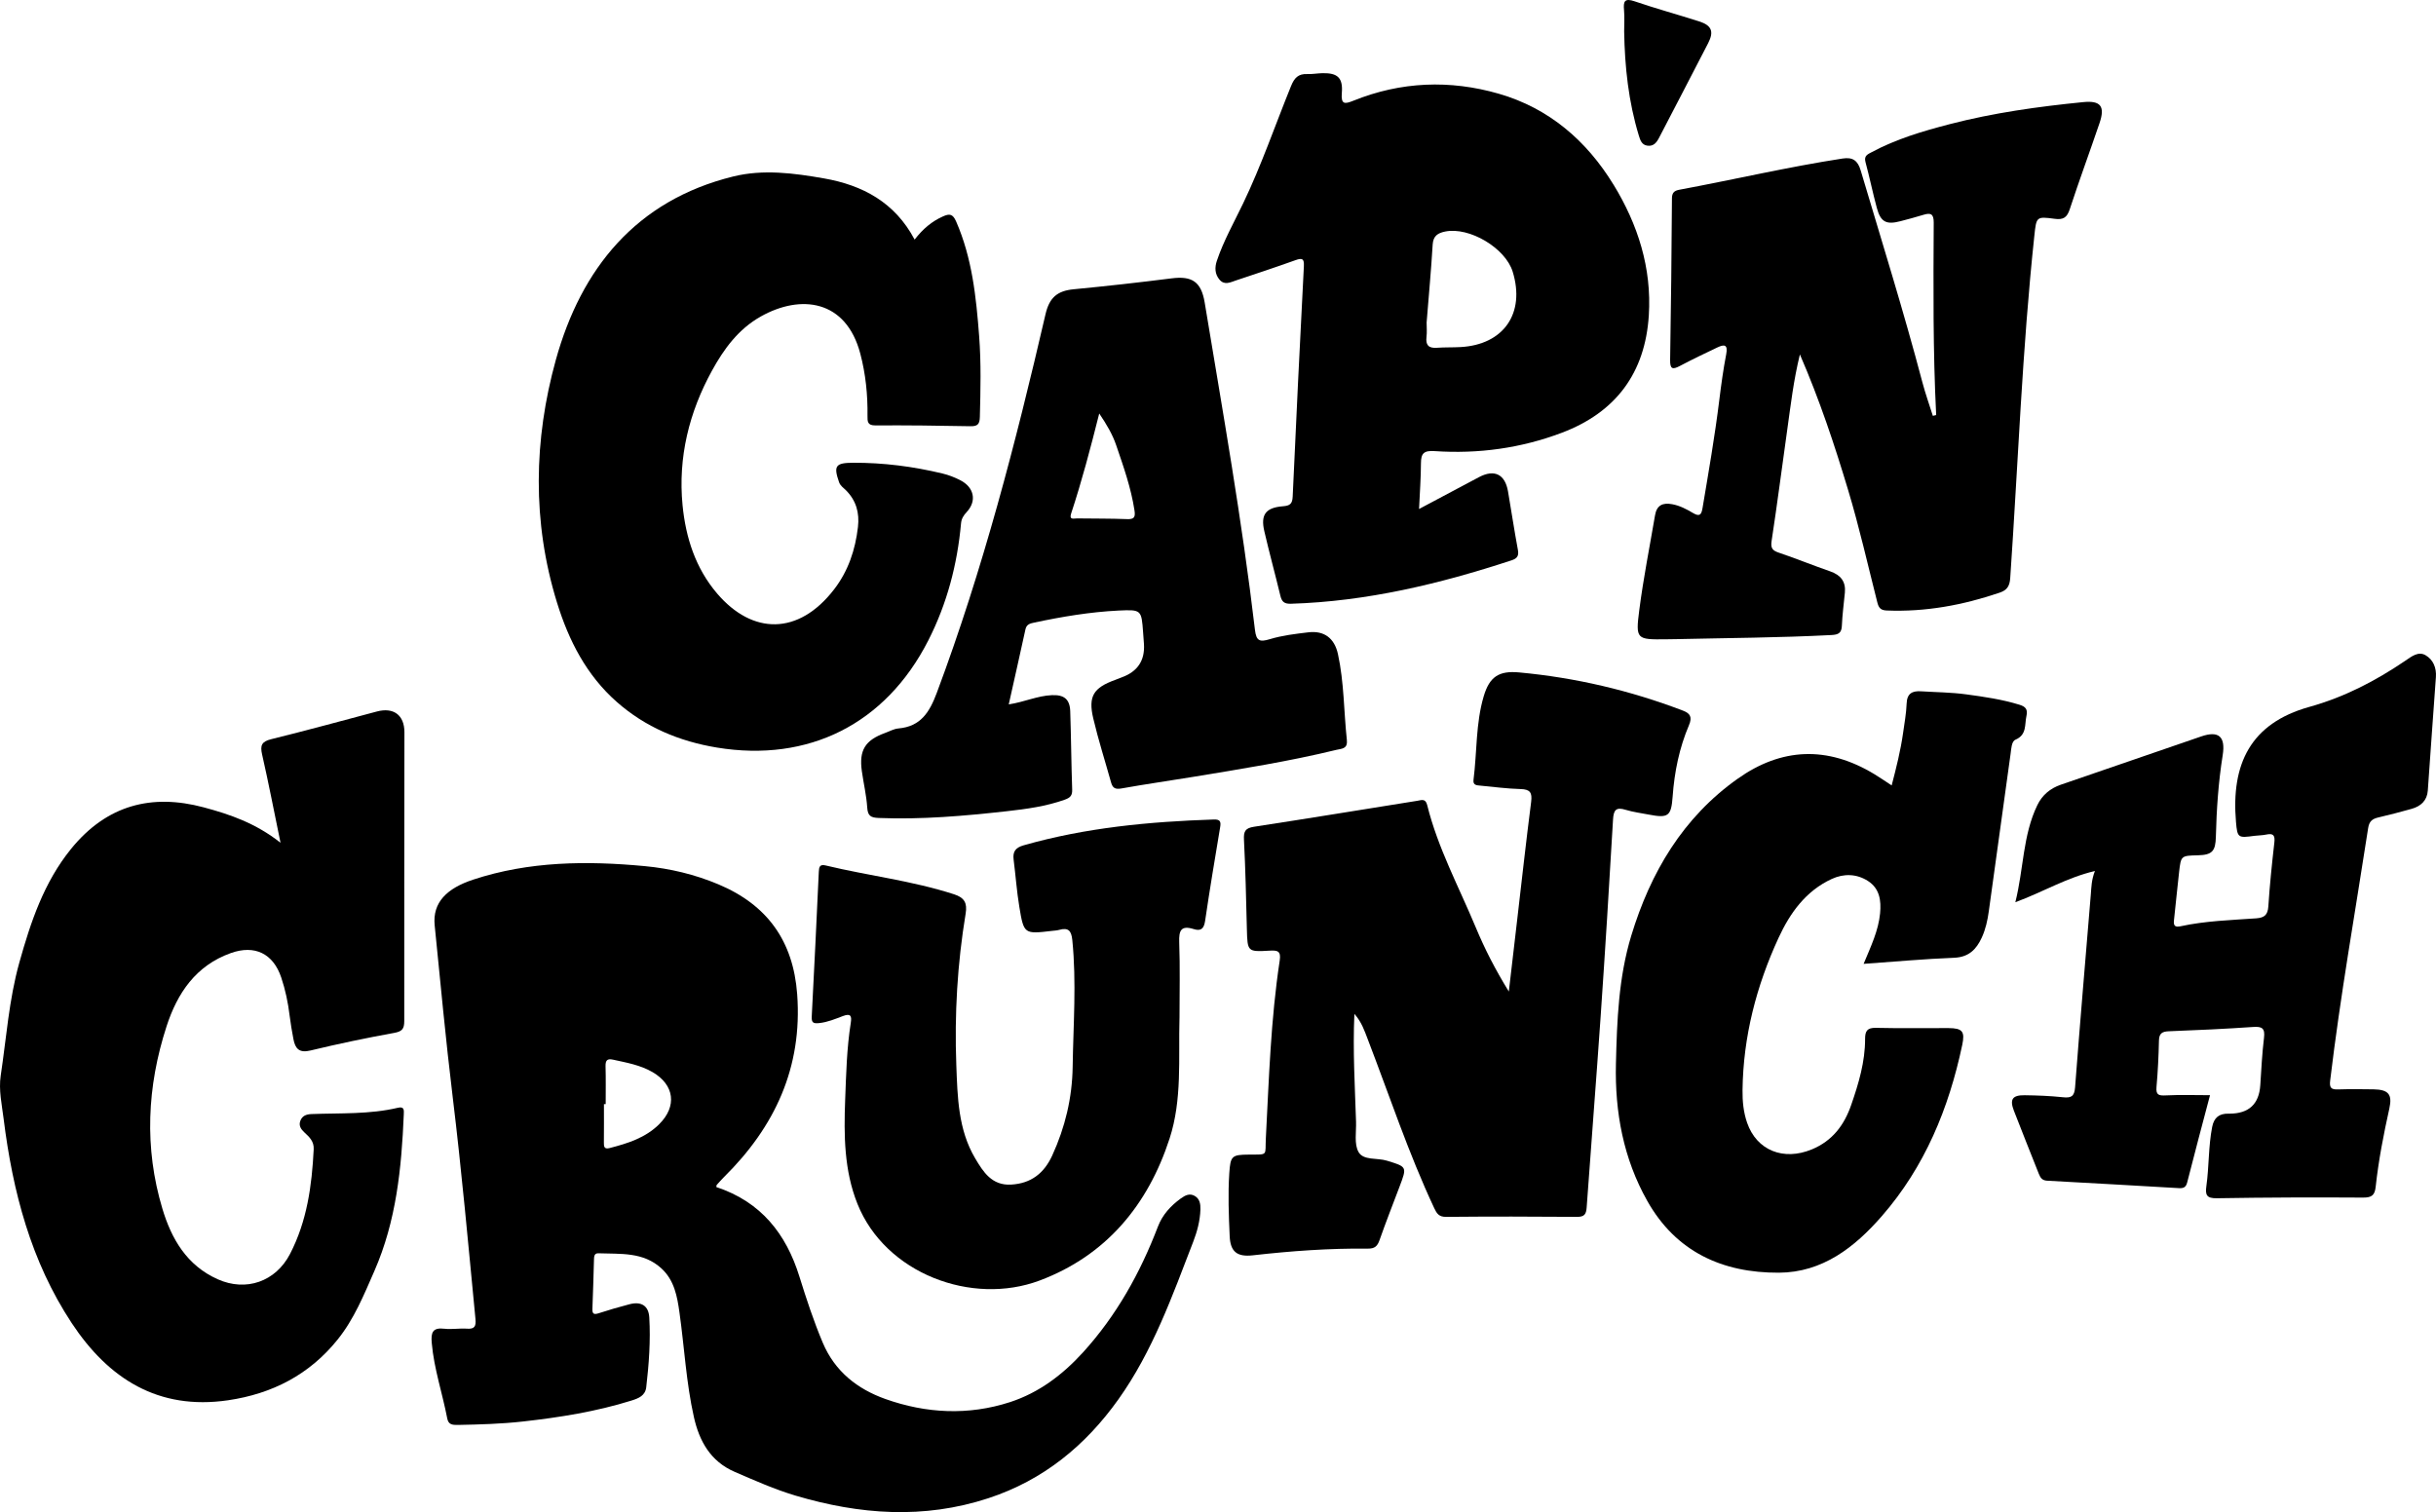
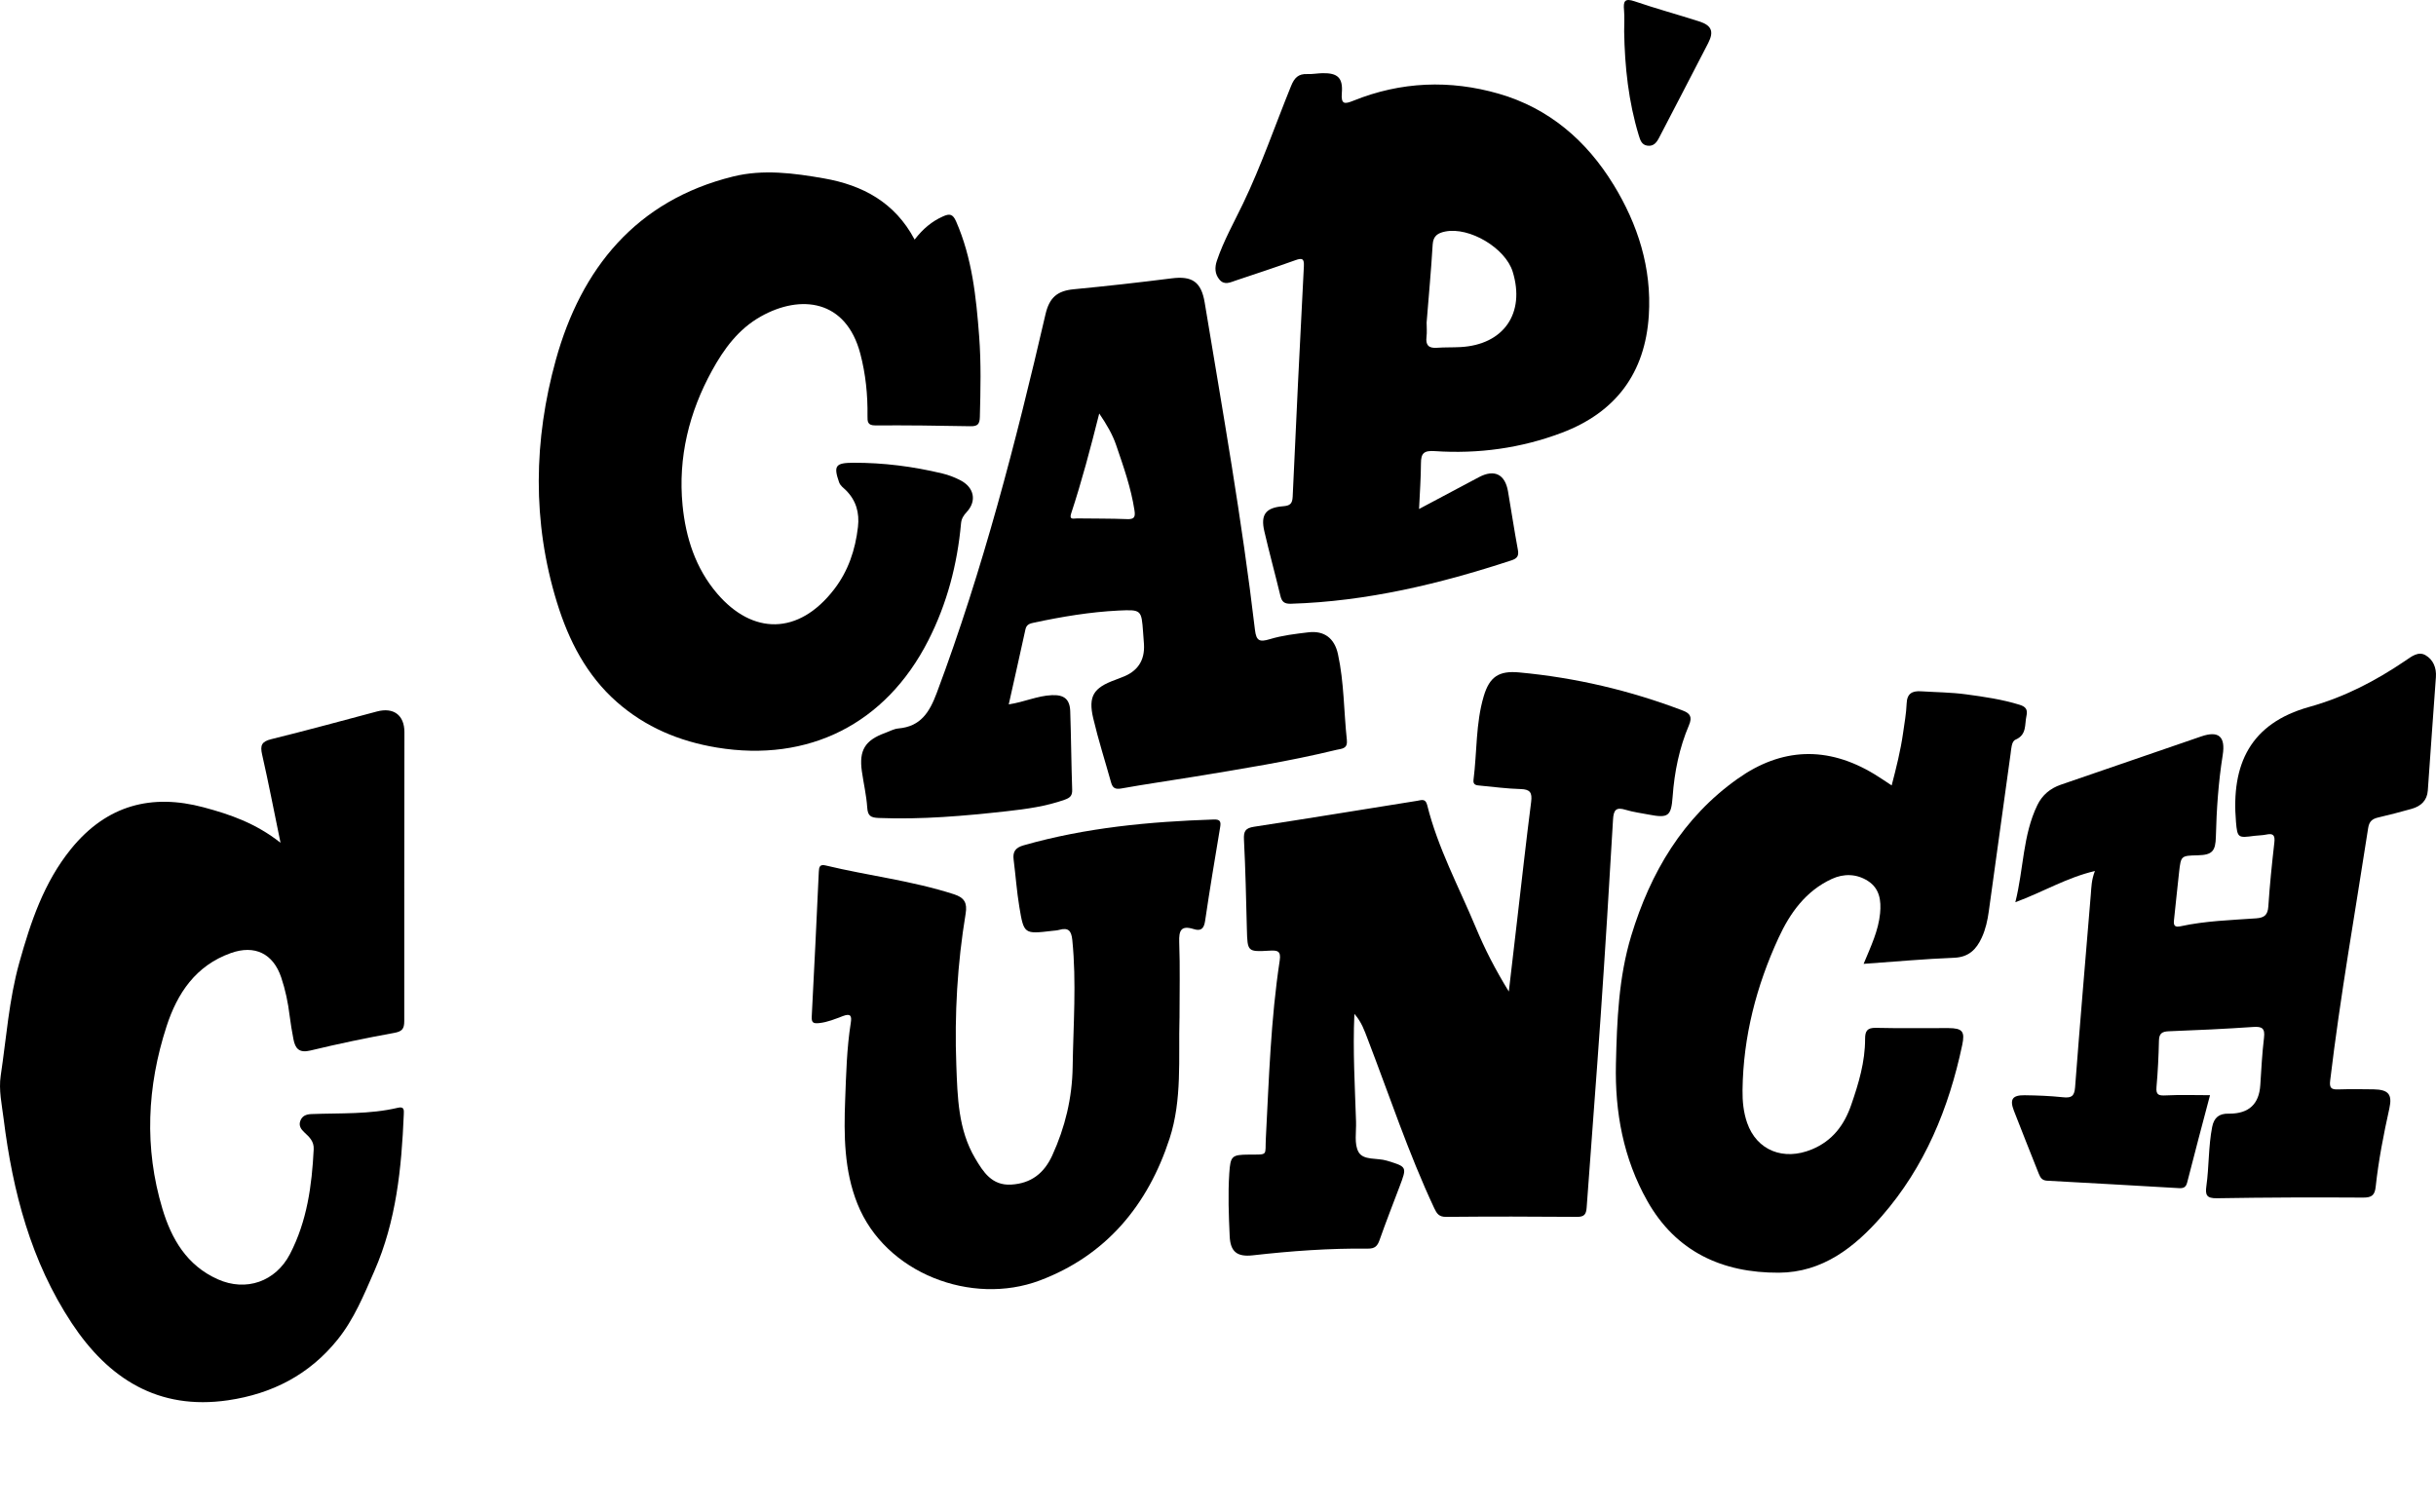
<svg xmlns="http://www.w3.org/2000/svg" id="a" viewBox="0 0 924 573.66">
-   <path d="M453.25,453.75c-1.95-1.16-3.63-.33-5.36,.92-3.86,2.81-6.97,6.2-8.68,10.68-6.72,17.57-15.71,33.74-28.44,47.74-7.73,8.49-16.71,15.27-27.61,18.83-15.83,5.15-31.9,4.33-47.38-1.19-10.5-3.76-19.08-10.36-23.72-21.39-3.45-8.2-6.2-16.57-8.83-25.02-5.04-16.26-14.63-28.4-31.51-33.97,.06-.49,.03-.68,.1-.77,.9-.99,1.79-2.02,2.74-2.97,19.34-19.1,29.86-41.61,27.82-69.4-1.48-20.23-11.36-33.93-29.9-41.72-8.96-3.76-18.27-5.99-27.89-6.9-21.98-2.07-43.87-1.87-65.1,5.12-9.95,3.29-15.49,8.61-14.61,17.36,2.18,21.68,4.19,43.39,6.82,65.02,3.42,28.05,5.93,56.18,8.65,84.3,.26,2.74-.28,3.89-3.24,3.68-2.83-.2-5.74,.35-8.56,.02-4.52-.54-5.13,1.52-4.78,5.4,.85,9.8,4.05,19.08,5.88,28.66,.45,2.37,2.02,2.47,4.03,2.44,8.26-.16,16.52-.39,24.74-1.31,13.91-1.56,27.68-3.74,41.08-7.93,2.73-.85,5.25-1.86,5.62-5.04,1.03-8.8,1.68-17.66,1.16-26.51-.26-4.49-3.11-6.16-7.53-4.99-3.92,1.03-7.83,2.15-11.67,3.41-1.85,.6-2.45,.23-2.37-1.72,.24-6.15,.42-12.31,.59-18.47,.04-1.25,.02-2.63,1.72-2.56,8.34,.32,16.97-.61,23.89,5.76,4.9,4.52,5.97,10.63,6.82,16.69,1.86,13.23,2.55,26.67,5.48,39.71,2.01,8.94,6.19,16.77,15.52,20.78,7.59,3.27,15.11,6.64,23.05,9,24.29,7.21,48.62,9.02,73.14,.97,20.81-6.83,36.84-19.97,49.34-37.55,12.95-18.19,20.38-39.09,28.33-59.7,1.5-3.89,2.61-7.99,2.74-12.27,.05-2.07-.22-3.99-2.1-5.12Zm-203.22-27.24c-5.24,5.19-11.96,7.27-18.83,9.05-2.11,.55-2.16-.69-2.14-2.24,.05-4.8,.02-9.61,.02-14.43h.66c0-4.8,.09-9.61-.05-14.41-.05-2.24,.67-2.94,2.86-2.46,5.13,1.13,10.29,2.01,14.95,4.71,8.32,4.83,9.4,12.97,2.53,19.77Z" />
  <path d="M106.41,319.75c-2.5-12.11-4.56-22.85-6.99-33.51-.79-3.47-.18-4.91,3.46-5.81,13.41-3.31,26.74-6.96,40.1-10.51,6.3-1.67,10.42,1.36,10.42,7.87-.02,36.52-.11,73.04-.06,109.55,0,2.97-.78,3.97-3.84,4.52-10.64,1.93-21.24,4.14-31.75,6.68-4.3,1.04-5.78-.76-6.45-4.33-.55-2.95-1.08-5.92-1.44-8.9-.6-4.94-1.6-9.76-3.19-14.49-3.04-9.05-10.04-12.5-19.16-9.23-13.26,4.75-20.26,15.22-24.33,27.77-7.41,22.83-8.52,46.11-1.58,69.2,3.4,11.32,9.16,21.48,21.01,26.77,10.72,4.79,21.96,.91,27.41-9.63,6.47-12.5,8.28-25.92,8.97-39.68,.15-3.03-1.63-4.65-3.51-6.39-1.26-1.17-2.24-2.51-1.58-4.36,.71-1.98,2.27-2.54,4.26-2.62,10.95-.42,21.97,.16,32.76-2.39,2.45-.58,2.31,.89,2.24,2.53-.85,20.34-2.83,40.38-11.16,59.41-3.99,9.11-7.69,18.24-13.97,26.04-10.7,13.3-24.81,20.54-41.53,22.99-26.48,3.88-45.35-8.18-59.29-29.27-15.48-23.43-22.39-49.87-25.83-77.47-.68-5.49-1.92-10.98-1.11-16.4,2.15-14.32,3.13-28.85,7.05-42.87,4.3-15.37,9.3-30.42,19.6-43.13,13.64-16.83,30.76-21.02,50.27-15.82,10.03,2.68,19.8,6.02,29.22,13.46Z" />
  <path d="M346.94,90.88c3.16-4.1,6.56-6.92,10.76-8.79,2.49-1.11,3.71-.94,4.97,1.93,6.08,13.9,7.6,28.67,8.73,43.51,.78,10.19,.53,20.42,.27,30.64-.07,2.76-.85,3.59-3.61,3.53-12.01-.24-24.03-.38-36.04-.31-2.99,.02-2.99-1.47-2.97-3.59,.11-7.99-.69-15.89-2.73-23.63-5.41-20.52-22.6-22.61-37.73-14.11-8.59,4.83-14.05,12.42-18.48,20.47-8.71,15.8-12.98,32.98-11.21,51.15,1.2,12.27,4.92,23.88,13.08,33.45,13.43,15.75,30.9,15.96,44.39-1.52,5.36-6.95,8.06-14.99,9.06-23.67,.63-5.41-.68-10.08-4.59-13.98-.93-.93-2.09-1.64-2.58-3.04-2.17-6.21-1.31-7.33,5.32-7.36,11.48-.05,22.76,1.4,33.92,4.08,2.36,.57,4.57,1.43,6.72,2.53,5.27,2.68,6.4,7.87,2.44,12.11-1.2,1.28-1.97,2.51-2.13,4.28-1.41,15.56-5.31,30.45-12.42,44.41-16.15,31.72-45.47,46.35-80.16,40.64-14.27-2.35-27.15-7.74-38.01-17.32-11.48-10.13-18.21-23.26-22.67-37.7-9.47-30.64-8.82-61.8-.44-92.05,9.59-34.59,30.4-60.49,67.26-69.58,11.42-2.82,23.03-1.28,34.46,.72,14.69,2.58,26.89,9.1,34.36,23.19Z" />
  <path d="M572.31,376.18c1.12-9.62,2.12-18.19,3.12-26.77,1.76-15.07,3.42-30.15,5.35-45.2,.45-3.53-.4-4.77-4.01-4.86-5.1-.14-10.19-.82-15.28-1.3-1.34-.13-2.84-.13-2.57-2.22,1.35-10.56,.81-21.38,3.87-31.69,2.2-7.41,5.76-9.76,13.45-9.04,21.36,1.98,42.09,6.84,62.14,14.5,2.73,1.04,3.57,2.44,2.27,5.5-3.67,8.63-5.53,17.73-6.2,27.09-.54,7.46-1.66,8.26-9,6.85-2.95-.57-5.97-.95-8.83-1.82-3.61-1.11-4.57,.03-4.78,3.68-1.44,24.91-2.99,49.82-4.7,74.72-1.66,24.14-3.58,48.27-5.3,72.41-.18,2.56-.81,3.65-3.69,3.62-16.55-.14-33.09-.15-49.64,0-2.71,.03-3.54-1.27-4.5-3.32-9.77-20.84-16.98-42.68-25.23-64.12-1.22-3.17-2.28-6.44-5.05-9.57-.62,14.05,.2,27.47,.63,40.89,.13,3.9-.77,8.46,.94,11.51,1.84,3.28,7.05,2.16,10.71,3.28,7.71,2.36,7.73,2.27,4.85,9.87-2.55,6.74-5.19,13.46-7.58,20.26-.81,2.3-1.8,3.28-4.43,3.25-14.6-.16-29.14,.9-43.64,2.54-6.01,.68-8.52-1.39-8.78-7.26-.36-7.95-.67-15.91-.15-23.86,.43-6.61,.97-7.04,7.43-7.09,7.54-.06,6.08,.56,6.44-6.24,1.18-22.51,1.86-45.07,5.26-67.4,.55-3.63-.86-3.9-3.81-3.73-8.46,.49-8.42,.4-8.65-8.26-.29-11.27-.52-22.55-1.1-33.8-.17-3.21,.49-4.44,3.83-4.95,20.65-3.16,41.27-6.55,61.9-9.84,1.56-.25,3.12-1.01,3.77,1.62,4.03,16.28,12.01,31.02,18.41,46.38,3.39,8.14,7.38,15.96,12.56,24.37Z" />
-   <path d="M734.41,157.47c-1.23-24.32-1.06-48.66-.93-73,.02-3.37-1.15-3.83-3.95-2.96-2.86,.89-5.77,1.64-8.68,2.41-5.37,1.41-7.51,.31-8.95-5.04-1.56-5.79-2.76-11.68-4.32-17.47-.63-2.36,.96-2.92,2.35-3.67,9.33-5.03,19.41-7.98,29.59-10.63,16.63-4.32,33.6-6.67,50.66-8.37,6.6-.66,8.36,1.57,6.22,7.88-3.71,10.94-7.73,21.78-11.32,32.75-1.04,3.19-2.47,4.08-5.72,3.64-6.96-.94-6.94-.77-7.7,6.32-4.62,43.21-6.18,86.65-9.16,129.98-.21,3.1-1.24,4.59-4,5.53-13.92,4.74-28.14,7.37-42.91,6.77-2.36-.1-3.02-1.16-3.51-3.11-3.62-14.24-6.85-28.61-11.09-42.67-5.13-17.05-10.74-33.98-18.27-51.37-2.46,10.08-3.48,19.25-4.77,28.36-2,14.13-3.8,28.29-5.96,42.4-.42,2.76,.32,3.64,2.75,4.46,6.55,2.22,12.96,4.82,19.49,7.09,3.95,1.38,5.96,3.85,5.55,8.09-.4,4.18-.97,8.36-1.14,12.56-.12,2.82-1.41,3.37-3.95,3.5-19.67,1.03-39.36,1.11-59.03,1.56-1.2,.03-2.41,.03-3.61,.05-11.3,.14-11.7,.09-10.25-11.09,1.55-12.05,3.94-23.99,5.98-35.98,.64-3.76,2.87-4.86,6.51-4.17,2.9,.54,5.42,1.87,7.84,3.31,2.54,1.51,3.23,.74,3.66-1.86,2.29-13.63,4.67-27.25,6.36-40.98,.72-5.81,1.51-11.63,2.62-17.37,.74-3.79-.8-3.8-3.4-2.56-4.74,2.26-9.49,4.52-14.13,6.98-2.83,1.5-3.8,1.24-3.74-2.27,.35-20.44,.55-40.89,.69-61.33,.02-2.17,.95-2.88,2.81-3.23,20.66-3.84,41.13-8.64,61.91-11.84,3.83-.59,5.75,.73,6.87,4.51,7.96,26.76,16.29,53.41,23.41,80.41,1.13,4.28,2.63,8.47,3.96,12.7,.4-.1,.81-.19,1.21-.29Z" />
+   <path d="M734.41,157.47Z" />
  <path d="M612.01,70.04c-10.2-16.67-24.46-28.99-43.49-34.48-18.55-5.35-37.13-4.64-55.2,2.66-3.27,1.32-4.71,1.45-4.35-2.95,.48-5.77-1.62-7.61-7.3-7.51-1.95,.04-3.9,.42-5.84,.34-3.35-.14-4.86,1.43-6.11,4.51-6.05,14.89-11.25,30.11-18.22,44.62-3.43,7.16-7.37,14.11-9.92,21.67-.86,2.53-.82,5.06,1,7.2,1.9,2.24,4.15,.98,6.24,.29,7.54-2.51,15.08-5.01,22.56-7.69,2.59-.93,3.34-.61,3.19,2.34-1.51,29.1-2.93,58.22-4.24,87.33-.12,2.77-1.03,3.48-3.66,3.69-6.58,.51-8.57,3.16-7.1,9.47,1.9,8.2,4.12,16.31,6.09,24.48,.54,2.24,1.44,3.11,3.97,3.04,28.82-.88,56.48-7.54,83.7-16.47,2.07-.68,2.85-1.62,2.43-3.92-1.36-7.38-2.49-14.8-3.75-22.2-1.11-6.53-5.14-8.54-10.97-5.47-7.3,3.84-14.56,7.75-22.78,12.11,.29-6.3,.7-11.81,.72-17.31,0-3.8,1.09-4.93,5.21-4.65,16.52,1.11,32.67-1.08,48.22-6.96,20.49-7.75,31.61-22.67,33-44.51,1.15-17.99-4.15-34.53-13.41-49.66Zm-58.02,61.63c-2.99,.17-5.99,.05-8.98,.27-3.18,.23-4.3-1.07-3.92-4.17,.22-1.77,.04-3.59,.04-5.4,.79-9.88,1.71-19.74,2.3-29.63,.21-3.31,2.02-4.34,4.74-4.9,9.18-1.87,22.85,6.26,25.61,15.24,4.84,15.76-3.39,27.69-19.79,28.59Z" />
  <path d="M510.89,280.85c-1.18-10.9-1.04-21.93-3.39-32.7-1.31-6.01-5.2-8.99-11.24-8.26-4.91,.59-9.91,1.17-14.62,2.6-3.89,1.18-5.12,.65-5.62-3.52-4.9-41.63-12.23-82.88-19.07-124.2-1.31-7.93-4.85-10.15-12.53-9.17-12.37,1.57-24.74,2.95-37.16,4.14-6.34,.6-9.24,3.26-10.69,9.49-11.25,48.59-23.72,96.82-41.24,143.63-2.77,7.4-6.12,12.76-14.57,13.5-1.73,.15-3.4,1.12-5.1,1.73-7.54,2.75-9.87,6.57-8.75,14.49,.65,4.6,1.74,9.17,2.04,13.8,.21,3.19,1.38,3.82,4.35,3.94,16.28,.65,32.44-.76,48.58-2.56,7.44-.83,14.91-1.84,22.06-4.4,2.02-.73,2.83-1.55,2.75-3.8-.34-9.91-.4-19.84-.74-29.75-.16-4.6-2.37-6.28-6.97-6.08-5.48,.23-10.47,2.61-16.35,3.5,2.19-9.81,4.31-19.14,6.34-28.48,.41-1.89,1.74-2.22,3.26-2.54,10.6-2.26,21.27-4.05,32.09-4.58,8.64-.41,8.65-.24,9.27,8.23,.11,1.5,.24,3,.33,4.5q.57,9.34-8.4,12.6c-.85,.32-1.67,.68-2.52,.98-8.23,2.98-10.3,6.19-8.31,14.62,1.92,8.17,4.5,16.19,6.75,24.27,.59,2.09,1.55,2.72,3.89,2.3,9.02-1.62,18.1-2.9,27.15-4.39,18.24-3,36.5-5.89,54.47-10.27,1.84-.45,4.29-.28,3.92-3.63Zm-83.43-83.91c-6.29-.25-12.6-.17-18.9-.27-1.14-.03-3.12,.74-2.27-1.84,4.03-12.22,7.32-24.67,10.66-37.96,2.92,4.31,5.06,7.98,6.46,12.11,2.76,8.09,5.61,16.13,6.91,24.64,.4,2.6-.12,3.43-2.86,3.32Z" />
  <path d="M838.28,415.5c-2.85,10.84-5.84,21.95-8.66,33.1-.49,1.95-1.51,2.25-3.2,2.15-16.66-.97-33.32-1.92-49.98-2.82-1.86-.1-2.53-1.17-3.13-2.69-3.12-7.97-6.37-15.9-9.43-23.89-1.65-4.31-.55-5.9,4.11-5.84,4.81,.06,9.63,.25,14.4,.75,3.11,.33,4.44-.15,4.71-3.74,1.85-24.42,3.96-48.83,5.97-73.24,.22-2.68,.22-5.39,1.55-8.84-10.78,2.53-19.74,8.01-30.18,11.84,3.17-12.66,2.8-25.36,8.33-36.81,1.87-3.87,4.92-6.39,8.92-7.77,17.75-6.12,35.51-12.23,53.27-18.32,6.65-2.28,9.25,.08,8.13,7.13-1.63,10.25-2.34,20.59-2.59,30.96-.13,5.37-1.34,6.88-6.8,7.01-6.39,.15-6.44,.15-7.14,6.28-.7,6.12-1.27,12.25-1.95,18.37-.23,2.01,.36,2.74,2.47,2.28,9.44-2.05,19.08-2.33,28.67-3.01,3.09-.22,4.43-1.22,4.65-4.51,.53-8.09,1.36-16.17,2.28-24.23,.31-2.68-.34-3.64-3.07-3.04-1.46,.32-2.99,.28-4.48,.48-6.16,.82-6.48,.86-7-5.26-1.88-21.9,5.45-37.42,27.8-43.65,13.32-3.71,25.09-9.84,36.34-17.46,2.39-1.62,4.99-3.77,7.78-2.14,2.85,1.67,4.18,4.7,3.91,8.31-1.08,14.33-2.03,28.67-3.07,43.01-.27,3.81-2.64,5.96-6.1,6.94-4.19,1.19-8.41,2.28-12.65,3.27-2.27,.53-3.48,1.42-3.88,4.05-4.91,31.92-10.58,63.72-14.41,95.81-.33,2.77,.44,3.4,2.98,3.32,4.51-.14,9.02-.11,13.53-.03,5.62,.11,7.12,1.93,5.95,7.23-2.18,9.83-4.11,19.71-5.19,29.73-.34,3.16-1.44,4.13-4.76,4.11-18.49-.12-36.98-.06-55.47,.25-3.93,.07-4.46-1.26-3.99-4.62,1.04-7.43,.75-14.99,2.19-22.41,.71-3.63,2.7-5.13,6.2-5.06,.15,0,.3,0,.45,0q10.93-.06,11.61-10.83c.39-6,.69-12.01,1.41-17.98,.43-3.57-.72-4.31-4.09-4.08-10.64,.73-21.31,1.23-31.97,1.63-2.61,.1-3.73,.81-3.79,3.57-.13,5.86-.41,11.72-.93,17.56-.28,3.07,.88,3.34,3.55,3.2,5.52-.28,11.07-.08,16.74-.08Z" />
  <path d="M706.88,365.69c2.83-6.8,5.61-12.61,6.25-19.13,.48-4.91-.16-9.5-4.6-12.34-4.3-2.76-9.19-2.87-13.76-.75-9.81,4.54-15.78,12.87-20.12,22.27-8.44,18.3-13.43,37.5-13.69,57.79-.06,4.26,.36,8.46,1.74,12.43,3.66,10.53,13.83,14.52,24.53,10.1,7.83-3.24,12.3-9.19,14.97-16.93,2.81-8.12,5.27-16.31,5.25-25,0-2.94,.77-4.27,4.1-4.19,9.17,.23,18.34,.04,27.51,.09,5.35,.03,6.31,1.29,5.23,6.42-5.07,24.03-14.22,46.25-30.49,64.91-10.27,11.79-22.47,21.39-39.07,21.47-21.41,.1-39.02-7.91-49.91-27.25-9.06-16.08-12.31-33.65-11.88-51.99,.39-16.38,1-32.75,5.8-48.57,7.29-24.03,19.6-44.89,40.43-59.63,16.42-11.62,33.82-12.62,51.87-1.65,2.05,1.24,4.02,2.61,6.49,4.23,1.76-6.75,3.39-13.24,4.33-19.89,.52-3.72,1.21-7.44,1.35-11.18,.14-3.82,2.13-4.85,5.44-4.64,5.7,.36,11.44,.39,17.08,1.15,6.83,.92,13.68,1.91,20.32,3.96,2.3,.71,3.16,1.76,2.61,4.22-.75,3.31,.23,7.13-4.17,9.03-1.51,.66-1.58,3.41-1.85,5.34-2.77,19.93-5.52,39.86-8.27,59.78-.47,3.43-1.21,6.8-2.66,9.96-2.06,4.49-4.95,7.43-10.5,7.65-11.23,.44-22.43,1.47-34.36,2.31Z" />
  <path d="M447.39,386.31c-.42,15.27,1.05,30.84-3.75,45.61-8.22,25.29-24.1,44.42-49.29,53.88-25.69,9.65-58.51-2.61-69.11-29.08-5.08-12.67-5.17-26.09-4.66-39.51,.37-9.76,.6-19.52,2.13-29.18,.39-2.49,.05-3.71-2.96-2.57-2.92,1.1-5.82,2.34-9.03,2.68-2.16,.22-2.95-.08-2.82-2.48,.97-18.3,1.83-36.61,2.68-54.92,.08-1.79,.35-2.95,2.57-2.41,16.19,3.9,32.82,5.79,48.75,10.95,3.91,1.27,5.05,3.29,4.38,7.32-3.15,19.03-4.26,38.22-3.54,57.48,.46,12.14,.69,24.45,7.14,35.35,3.06,5.16,6.33,10.41,13.68,9.98,7.54-.44,12.45-4.27,15.57-11.05,4.89-10.67,7.56-21.85,7.74-33.53,.24-16.06,1.49-32.12-.13-48.19-.36-3.59-1.52-4.82-4.96-3.87-.86,.24-1.78,.28-2.67,.38-10.61,1.25-10.75,1.27-12.47-9.11-.98-5.92-1.4-11.93-2.16-17.89-.39-3.04,.68-4.57,3.78-5.45,23.6-6.74,47.78-8.99,72.17-9.8,2.42-.08,2.74,.84,2.39,2.89-1.97,11.85-3.97,23.7-5.71,35.58-.44,2.98-1.59,3.97-4.34,3.1-4.76-1.49-5.64,.51-5.48,4.98,.35,9.6,.11,19.23,.11,28.85Z" />
  <path d="M616.06,11.94c0-2.7,.19-5.42-.05-8.1-.3-3.32,.19-4.65,4.03-3.34,8.08,2.77,16.34,5.01,24.48,7.62,4.7,1.51,5.67,3.81,3.43,8.19-6.14,12.01-12.45,23.94-18.63,35.92-.98,1.89-2.12,3.35-4.44,3.03-2.14-.29-2.7-2.02-3.25-3.82-3.93-12.88-5.35-26.11-5.57-39.51Z" />
</svg>